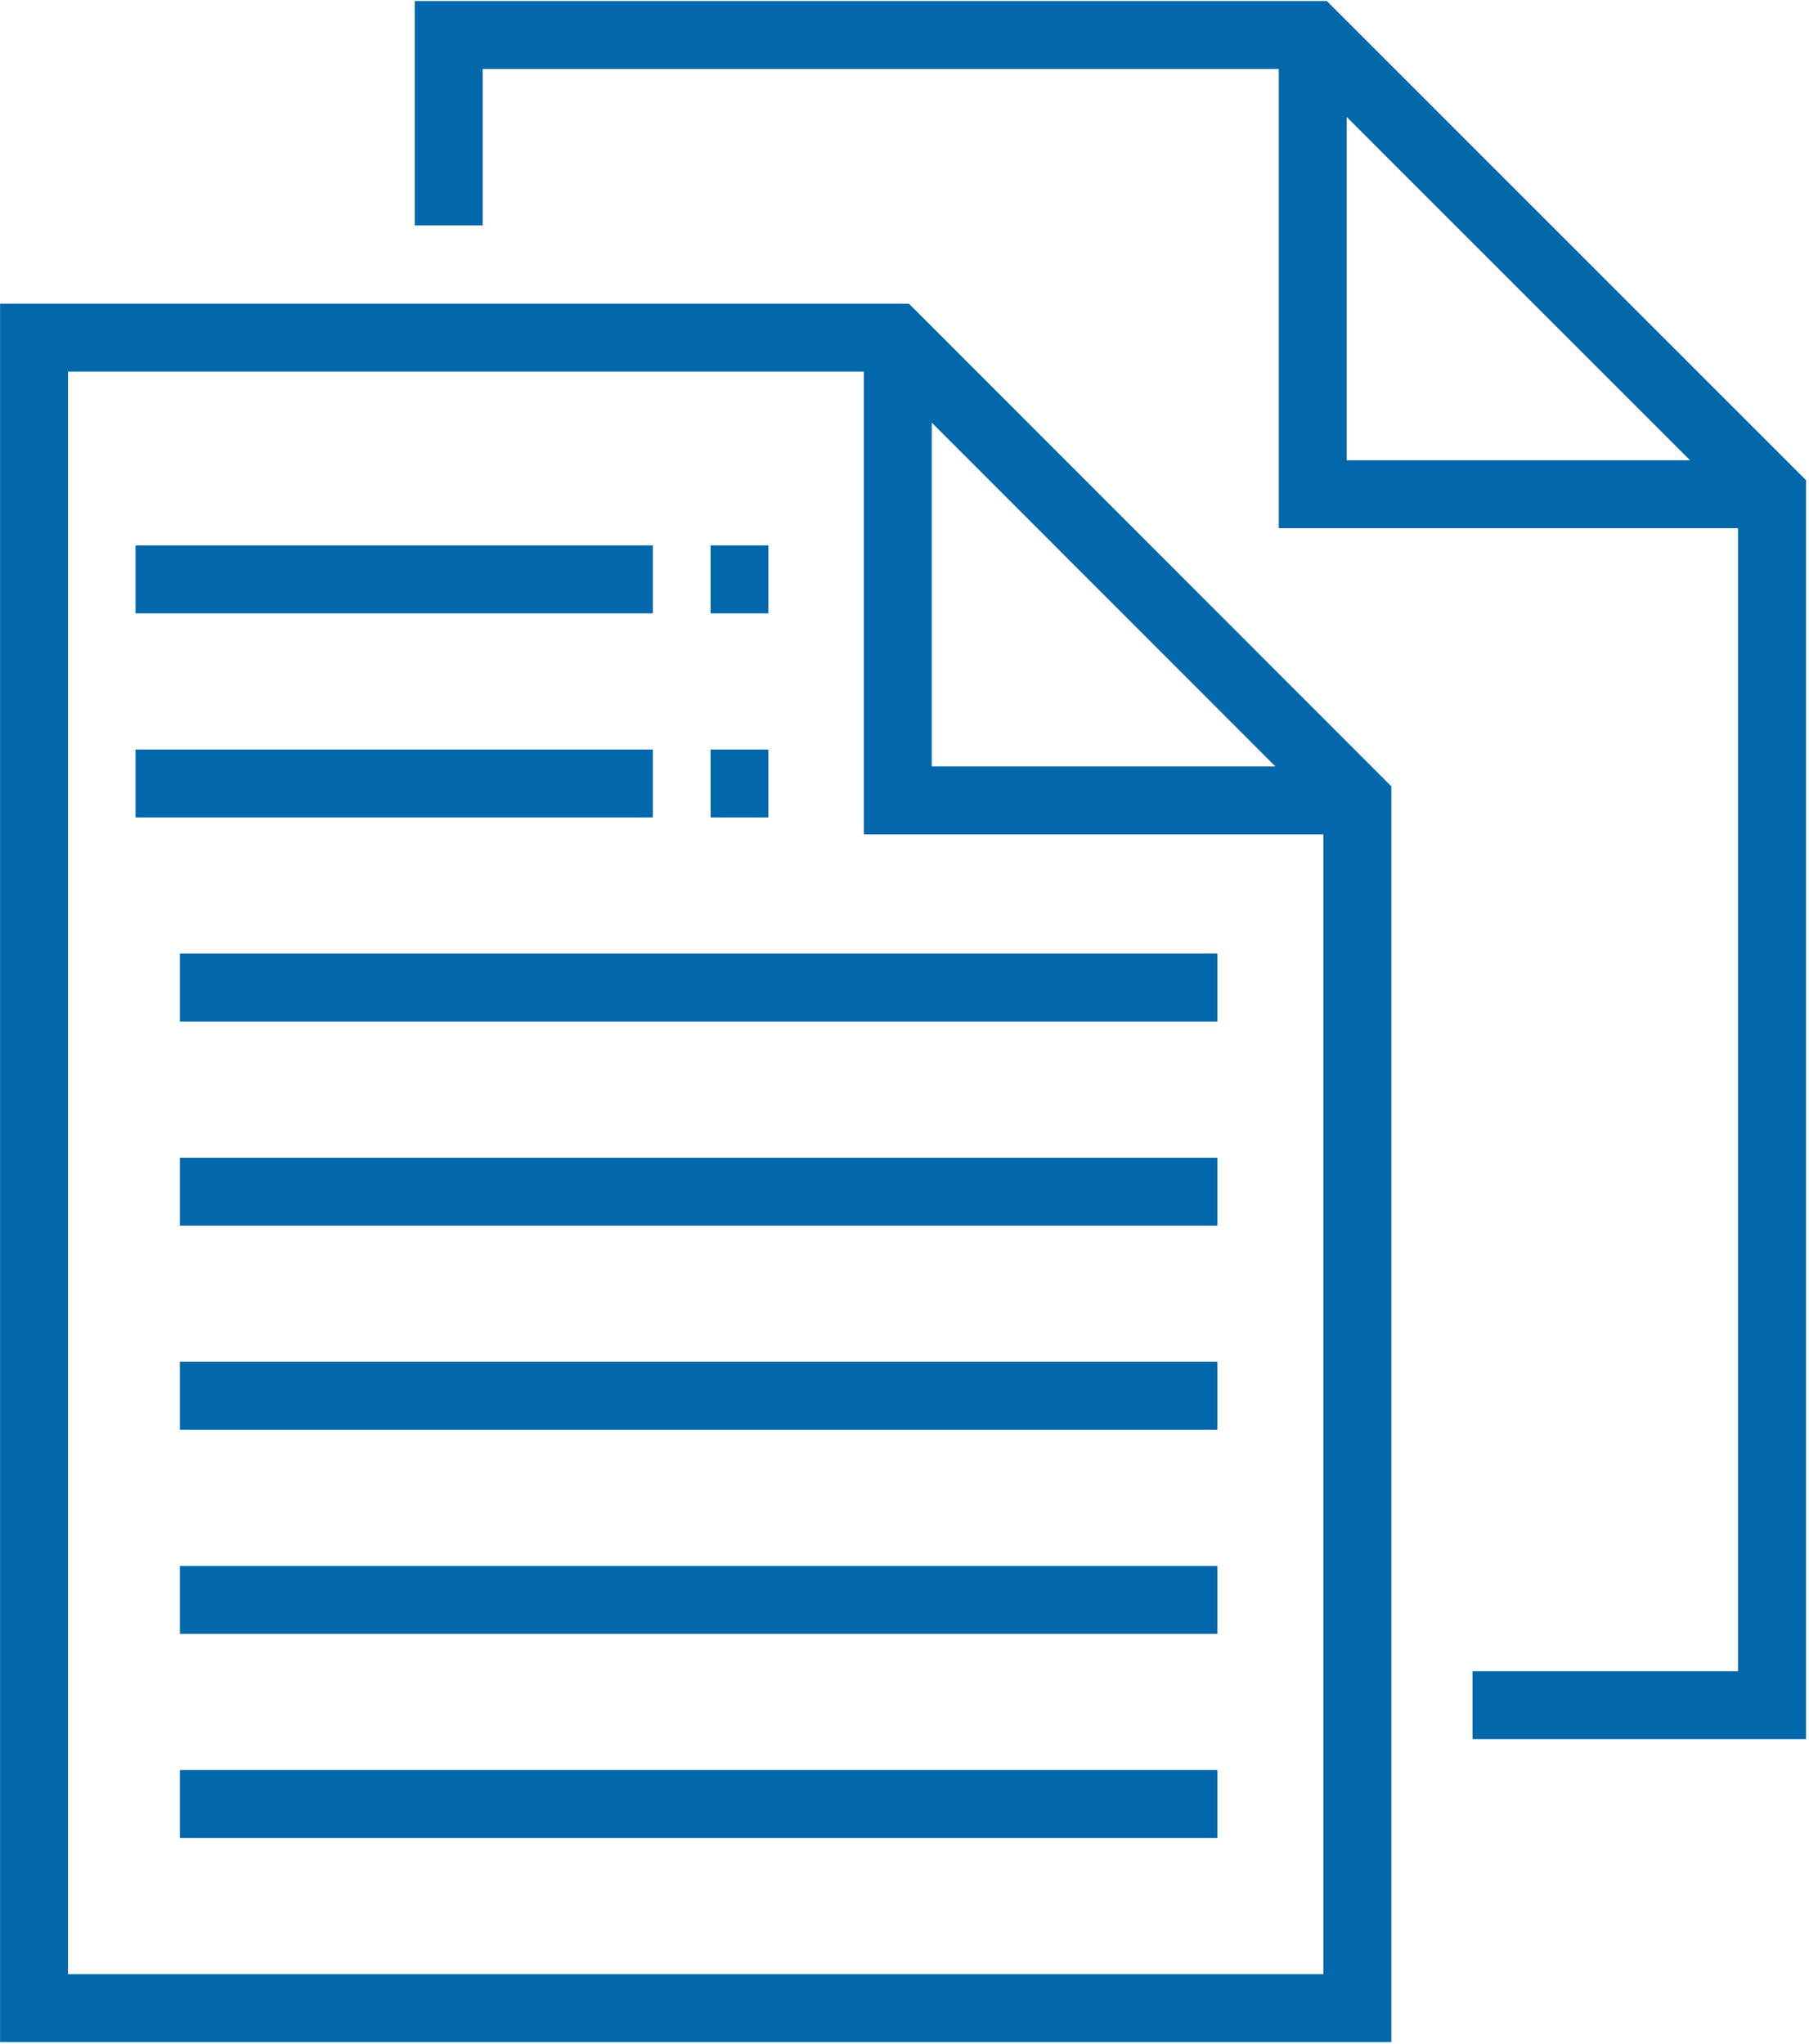
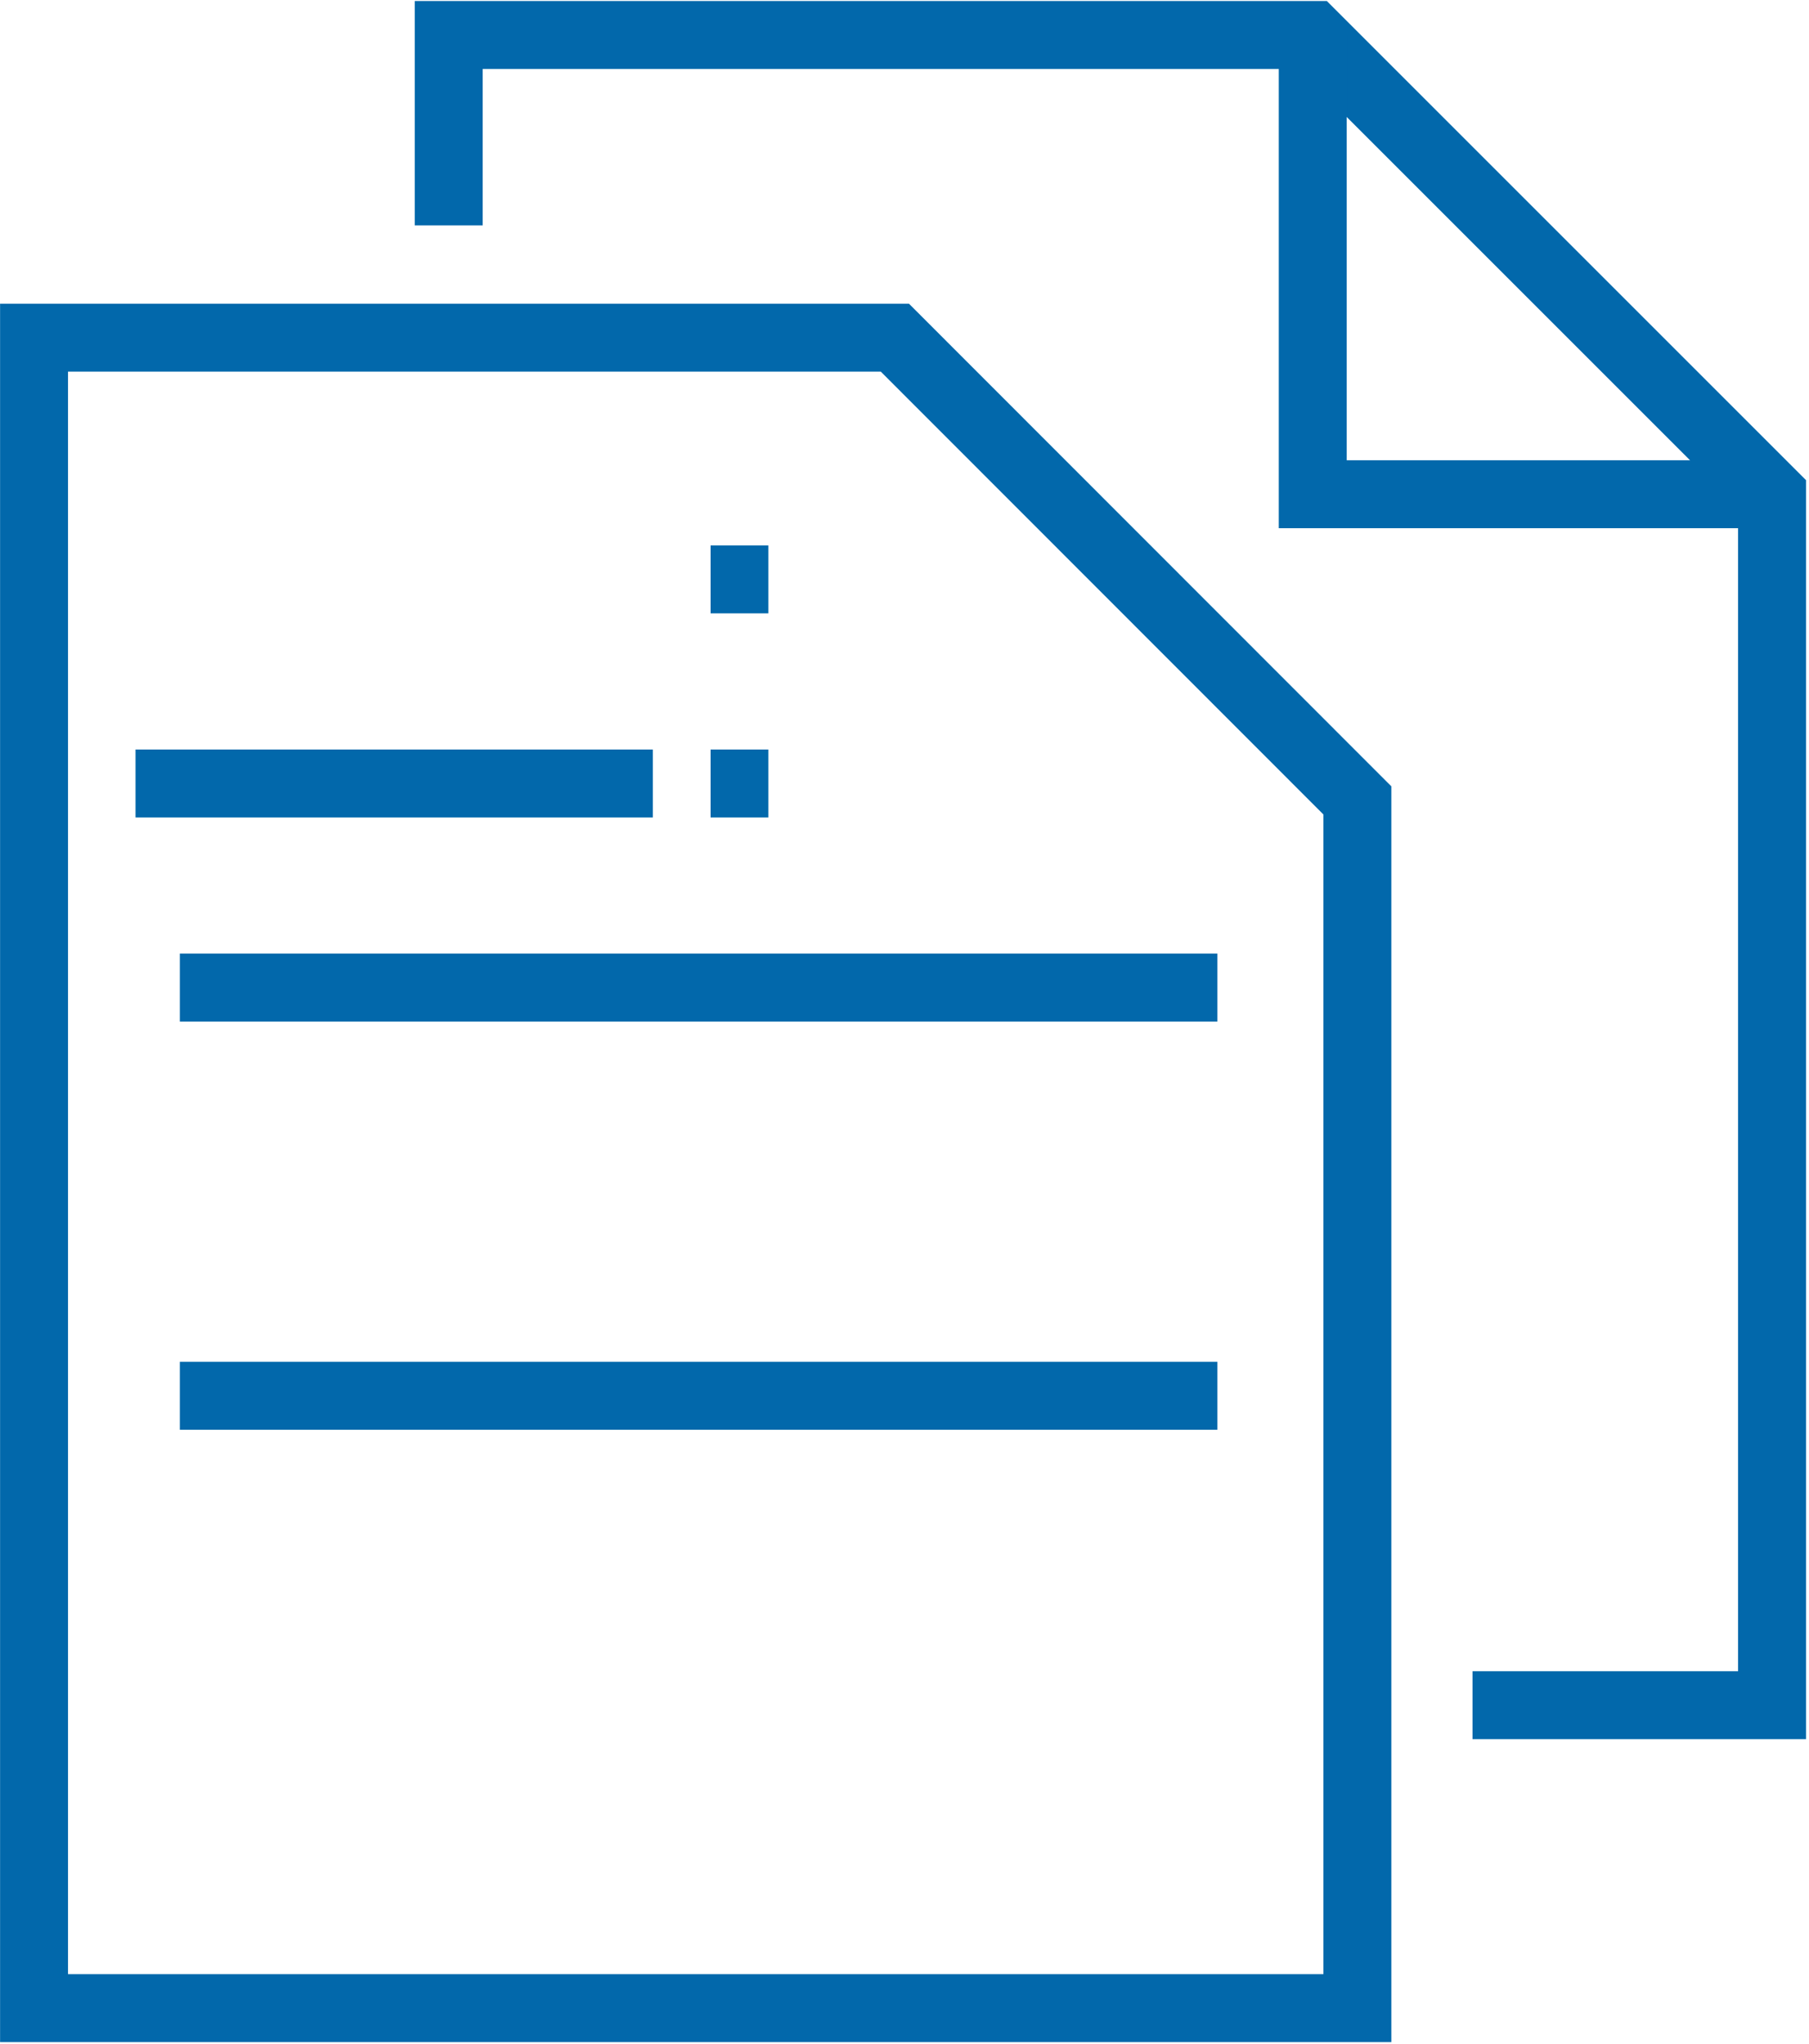
<svg xmlns="http://www.w3.org/2000/svg" width="100" height="113" viewBox="0 0 100 113" fill="none">
  <g clip-path="url(#clip0_972_2)">
    <path d="M49.468 18.667L75.034 44.249V111.017H1.882V18.667H49.468Z" stroke="#0268AB" stroke-width="3.756" />
-     <path d="M75.195 44.249H49.629V18.667" stroke="#0268AB" stroke-width="3.756" />
    <path d="M9.942 54.598H67.297" stroke="#0268AB" stroke-width="3.756" />
-     <path d="M9.942 65.882H67.297" stroke="#0268AB" stroke-width="3.756" />
    <path d="M9.942 77.165H67.297" stroke="#0268AB" stroke-width="3.756" />
-     <path d="M9.942 88.45H67.297" stroke="#0268AB" stroke-width="3.756" />
-     <path d="M9.942 99.733H67.297" stroke="#0268AB" stroke-width="3.756" />
    <path d="M7.492 43.314H36.089Z" fill="#0268AB" />
    <path d="M7.492 43.314H36.089" stroke="#0268AB" stroke-width="3.756" />
    <path d="M42.472 43.314H39.28" stroke="#0268AB" stroke-width="3.756" />
-     <path d="M7.492 32.03H36.089Z" fill="#0268AB" />
-     <path d="M7.492 32.03H36.089" stroke="#0268AB" stroke-width="3.756" />
+     <path d="M7.492 32.03Z" fill="#0268AB" />
    <path d="M42.472 32.03H39.28Z" fill="#0268AB" />
    <path d="M42.472 32.03H39.28" stroke="#0268AB" stroke-width="3.756" />
    <path d="M24.805 12.461V1.934H72.568L97.957 27.323V94.269H81.401" stroke="#0268AB" stroke-width="3.756" />
    <path d="M97.957 27.323H72.568V1.934" stroke="#0268AB" stroke-width="3.756" />
  </g>
  <defs>
    <clipPath id="clip0_972_2">
      <rect width="100" height="113" fill="white" />
    </clipPath>
  </defs>
</svg>